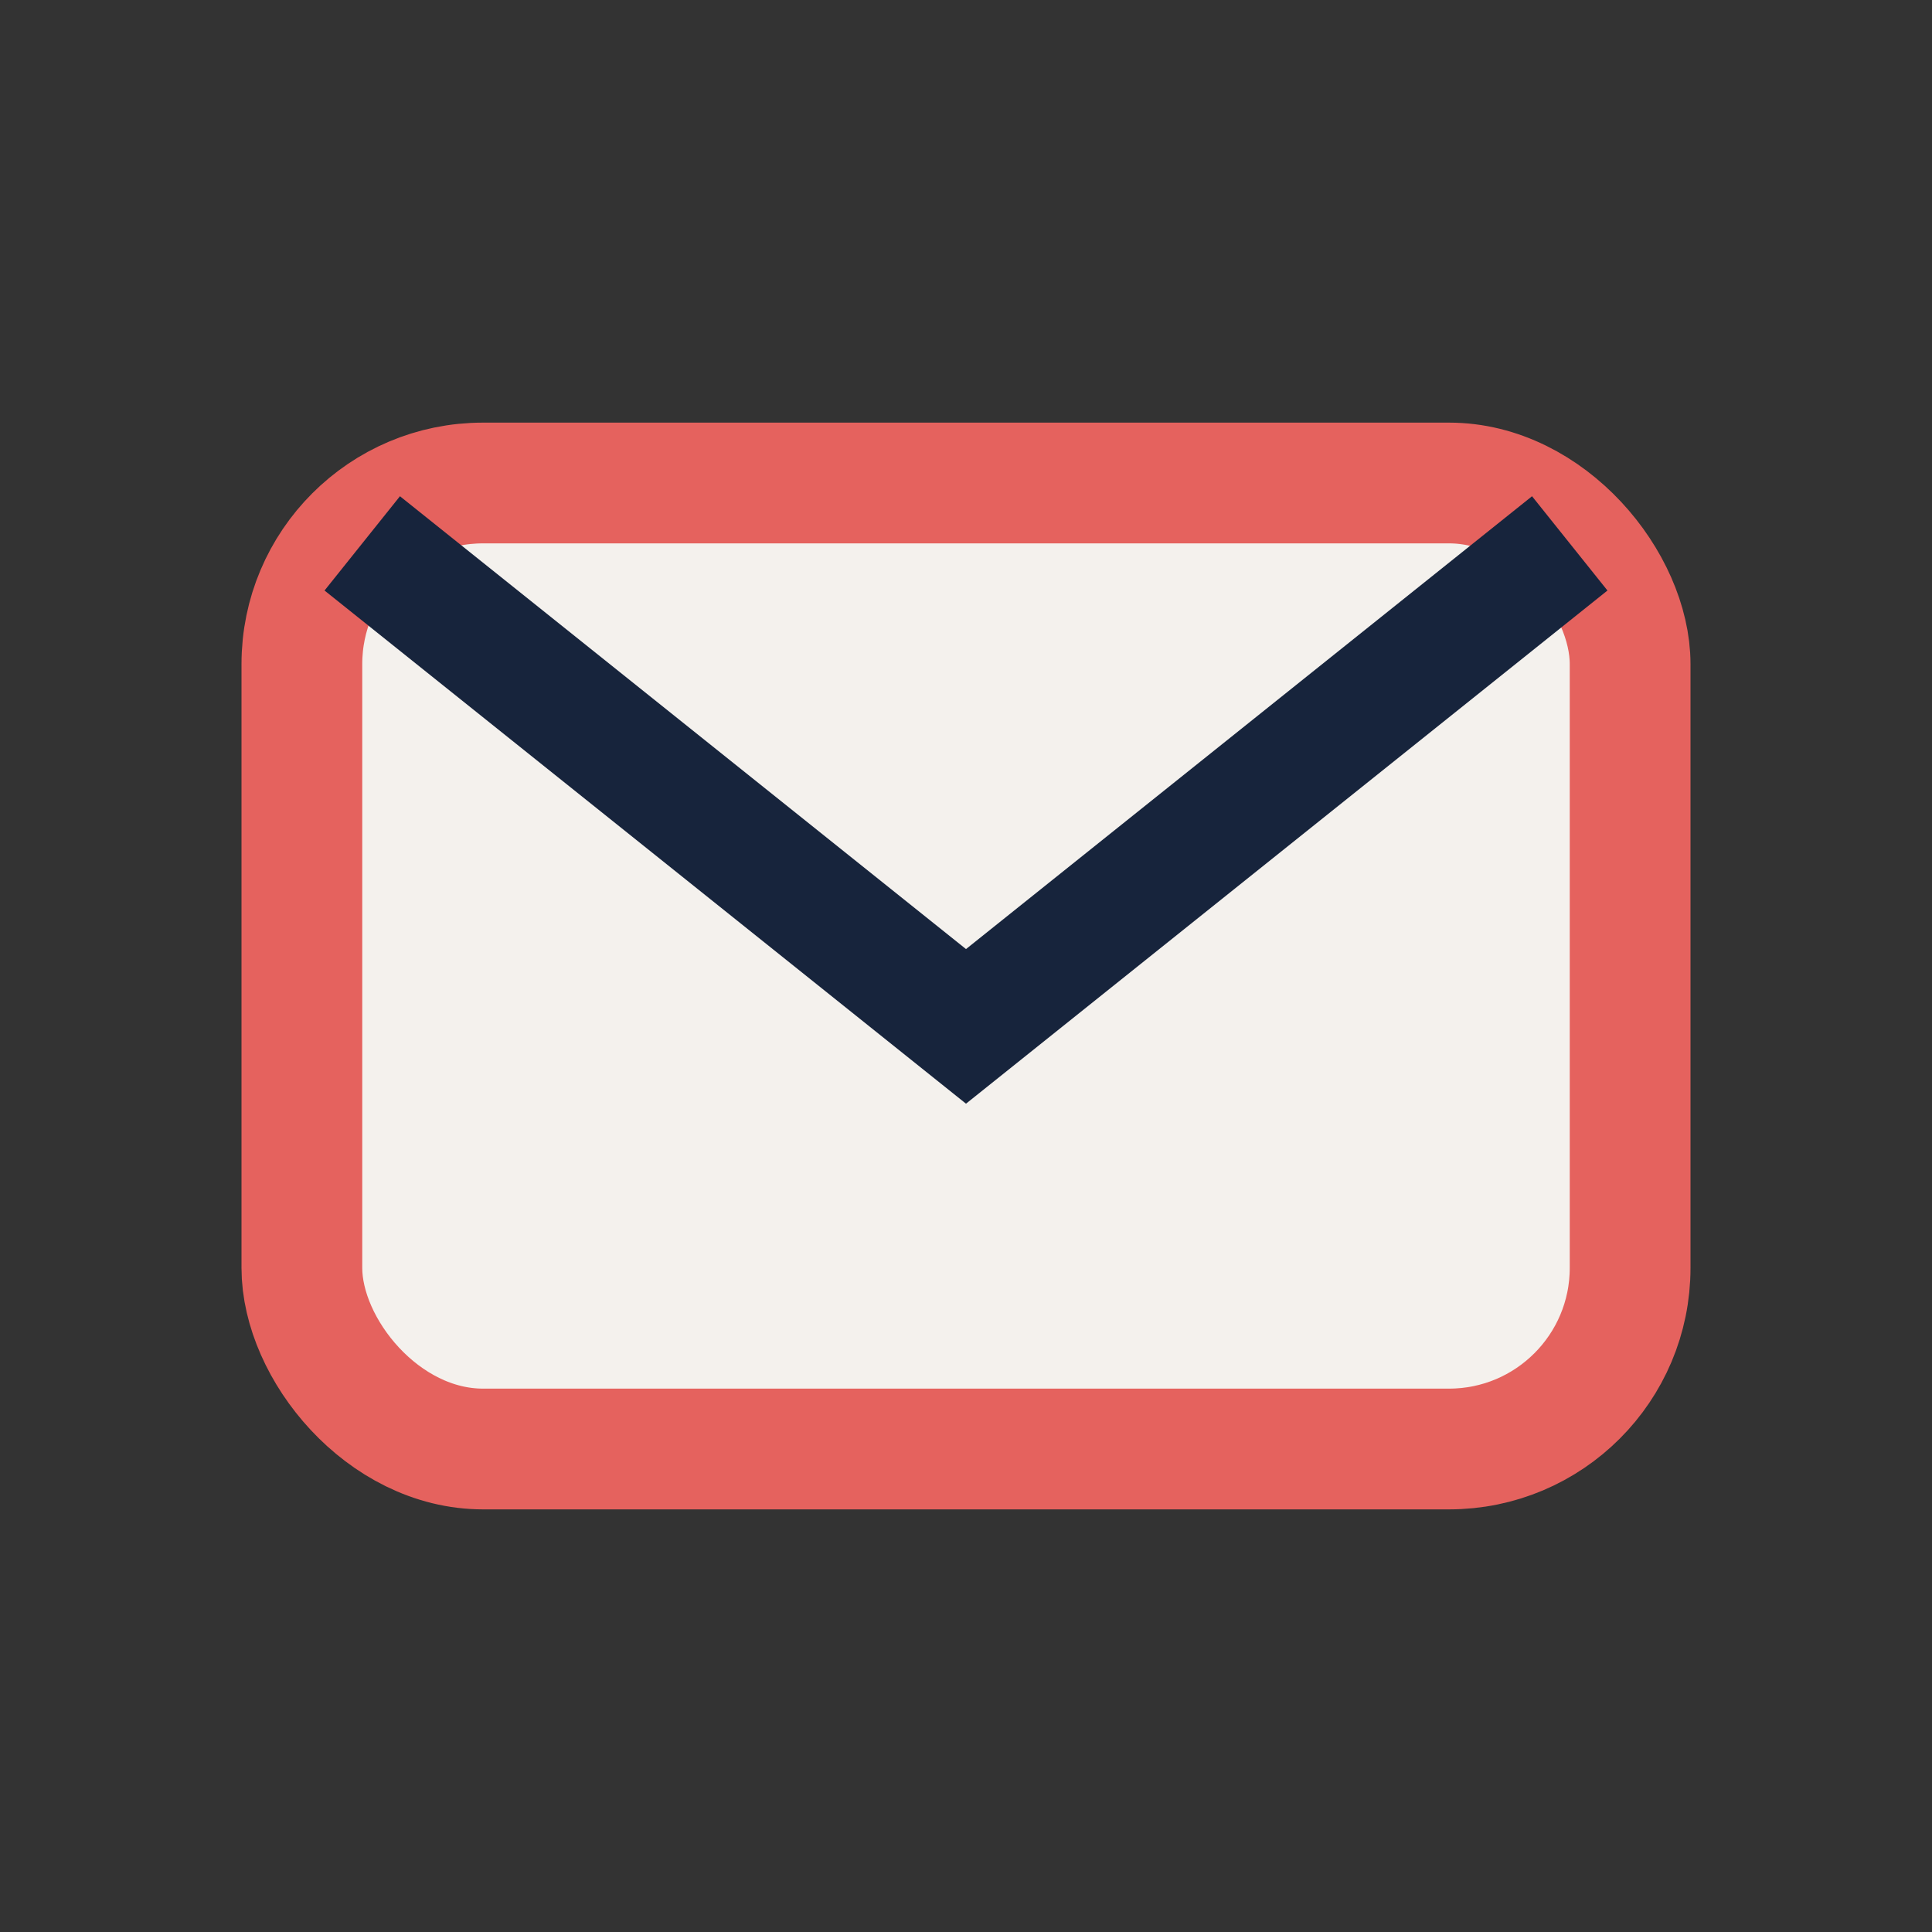
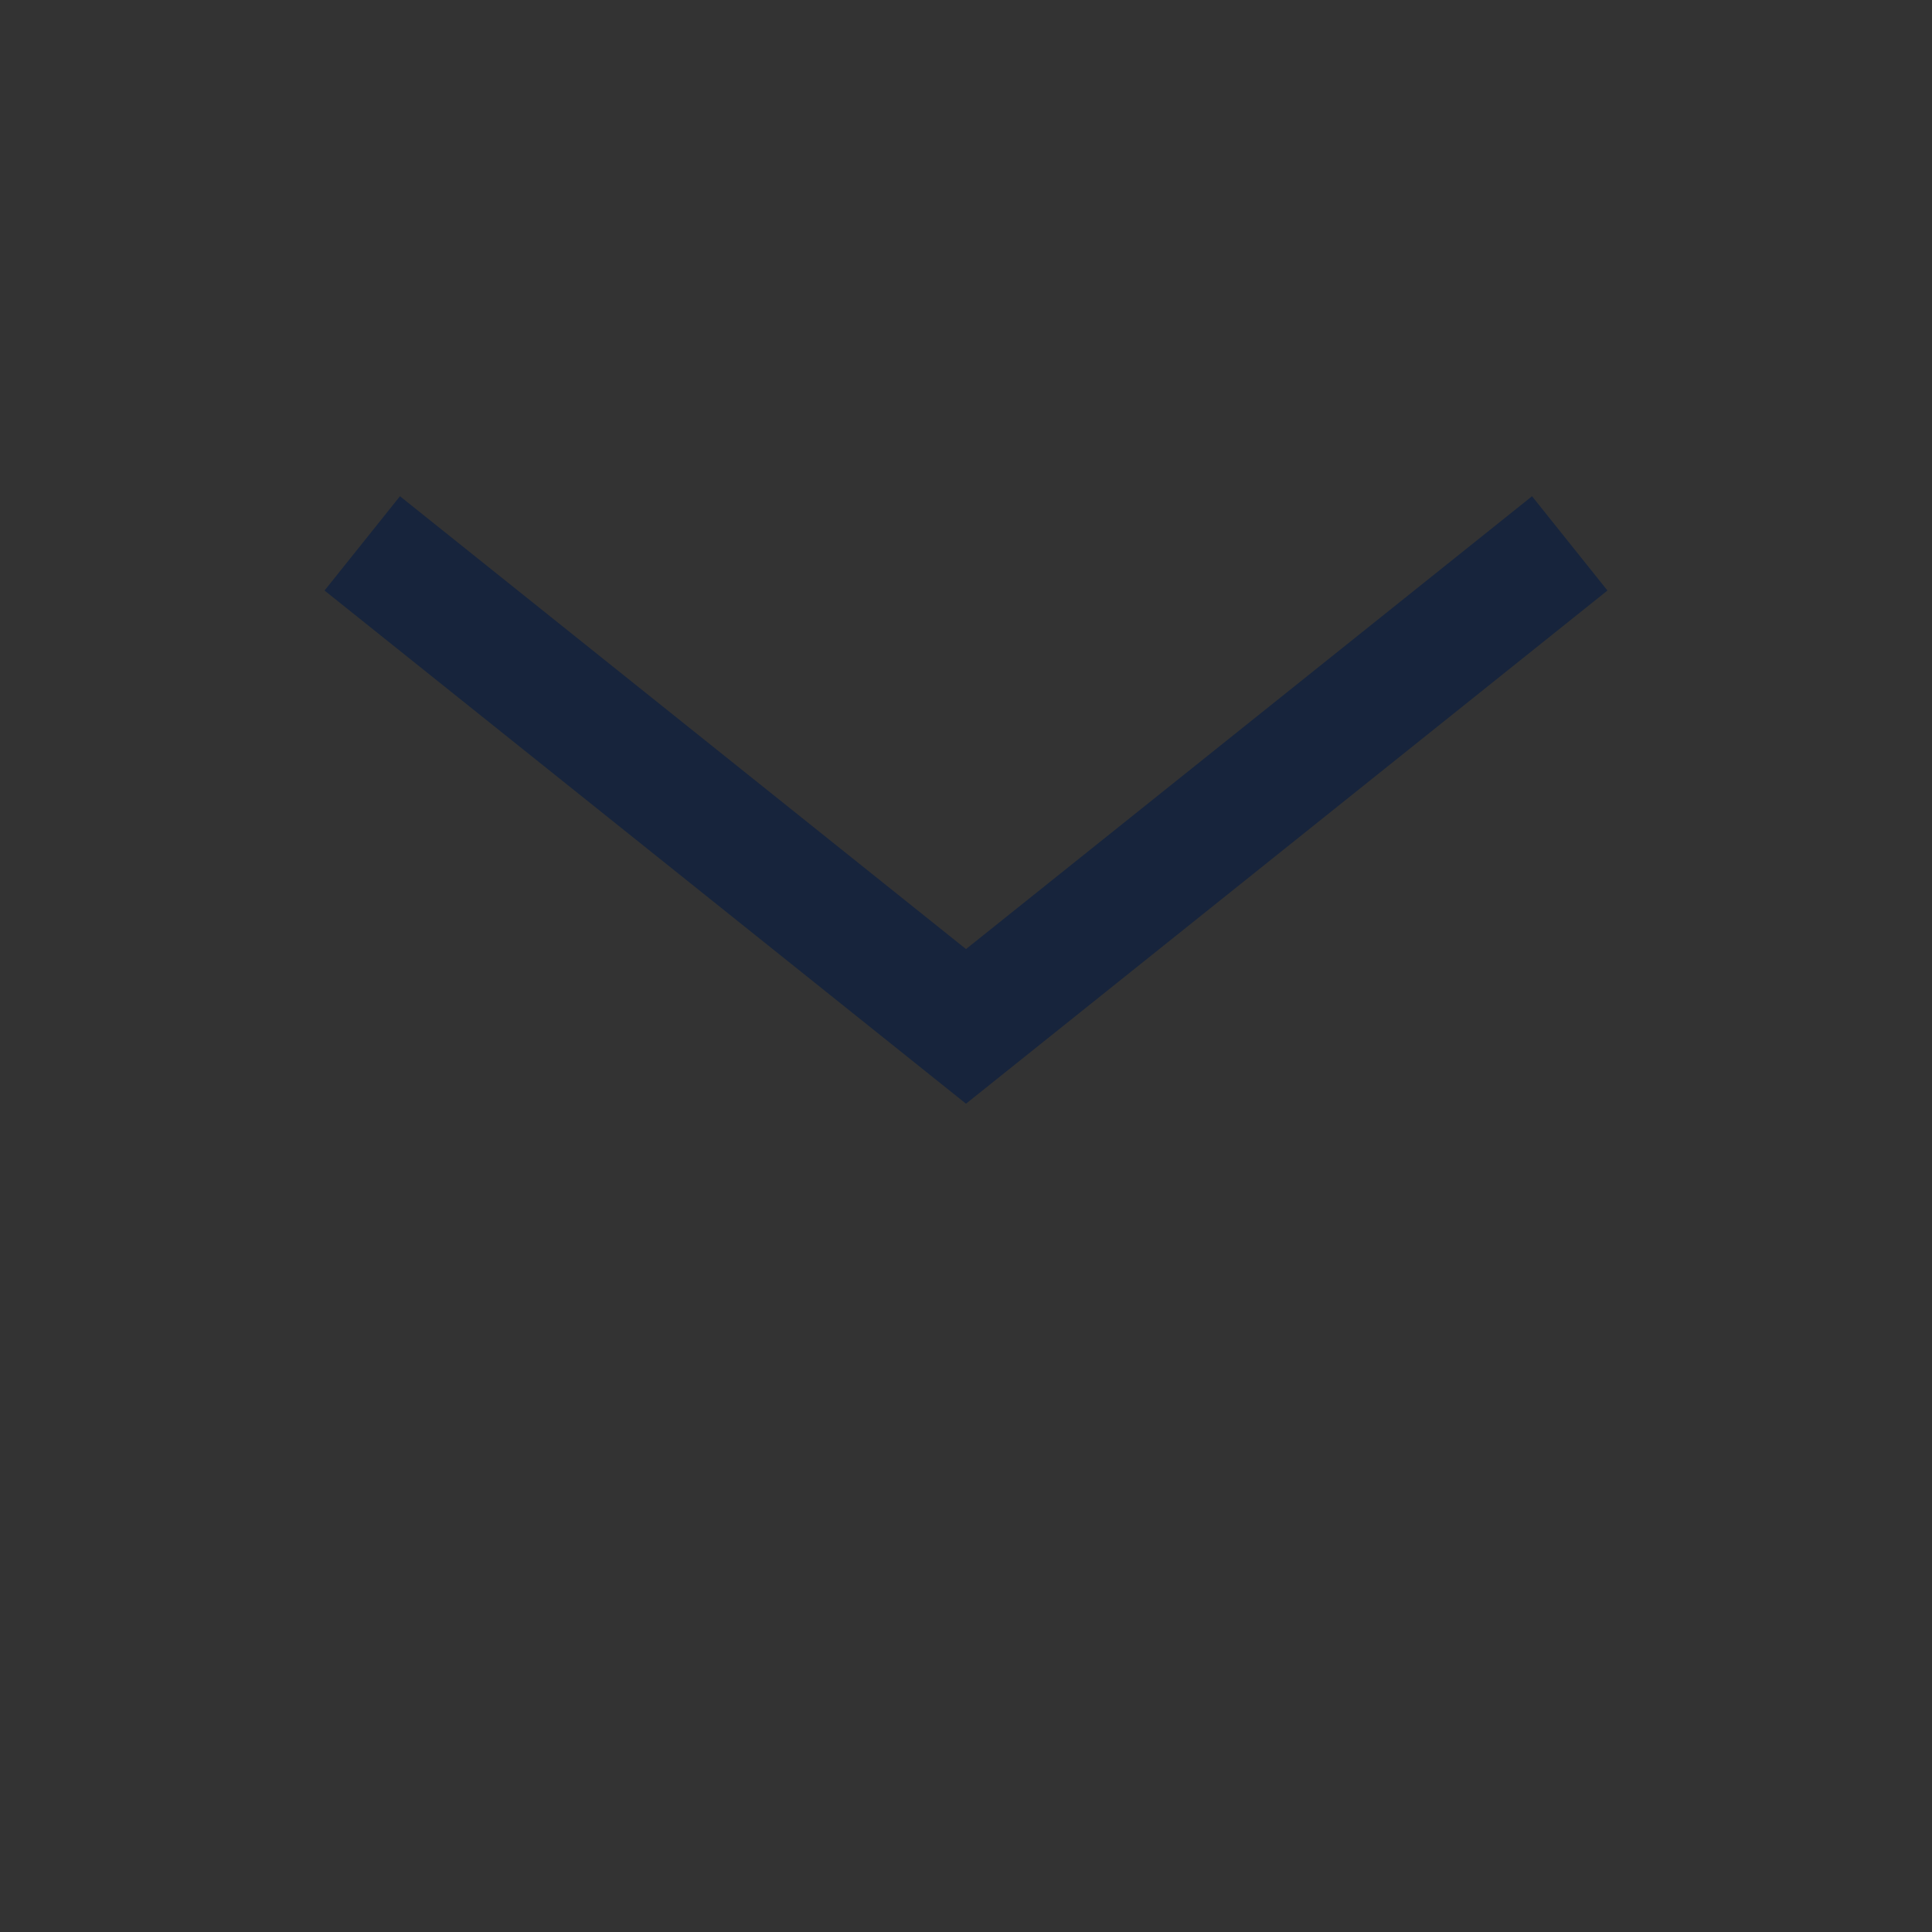
<svg xmlns="http://www.w3.org/2000/svg" width="32" height="32" viewBox="0 0 32 32">
  <rect x="0" y="0" width="32" height="32" fill="#333333" stroke="none" />
-   <rect x="5" y="8" width="22" height="16" rx="3" fill="#F4F1ED" stroke="#E5625E" stroke-width="2" />
  <path d="M6 9l10 8 10-8" fill="none" stroke="#17243c" stroke-width="2" />
</svg>